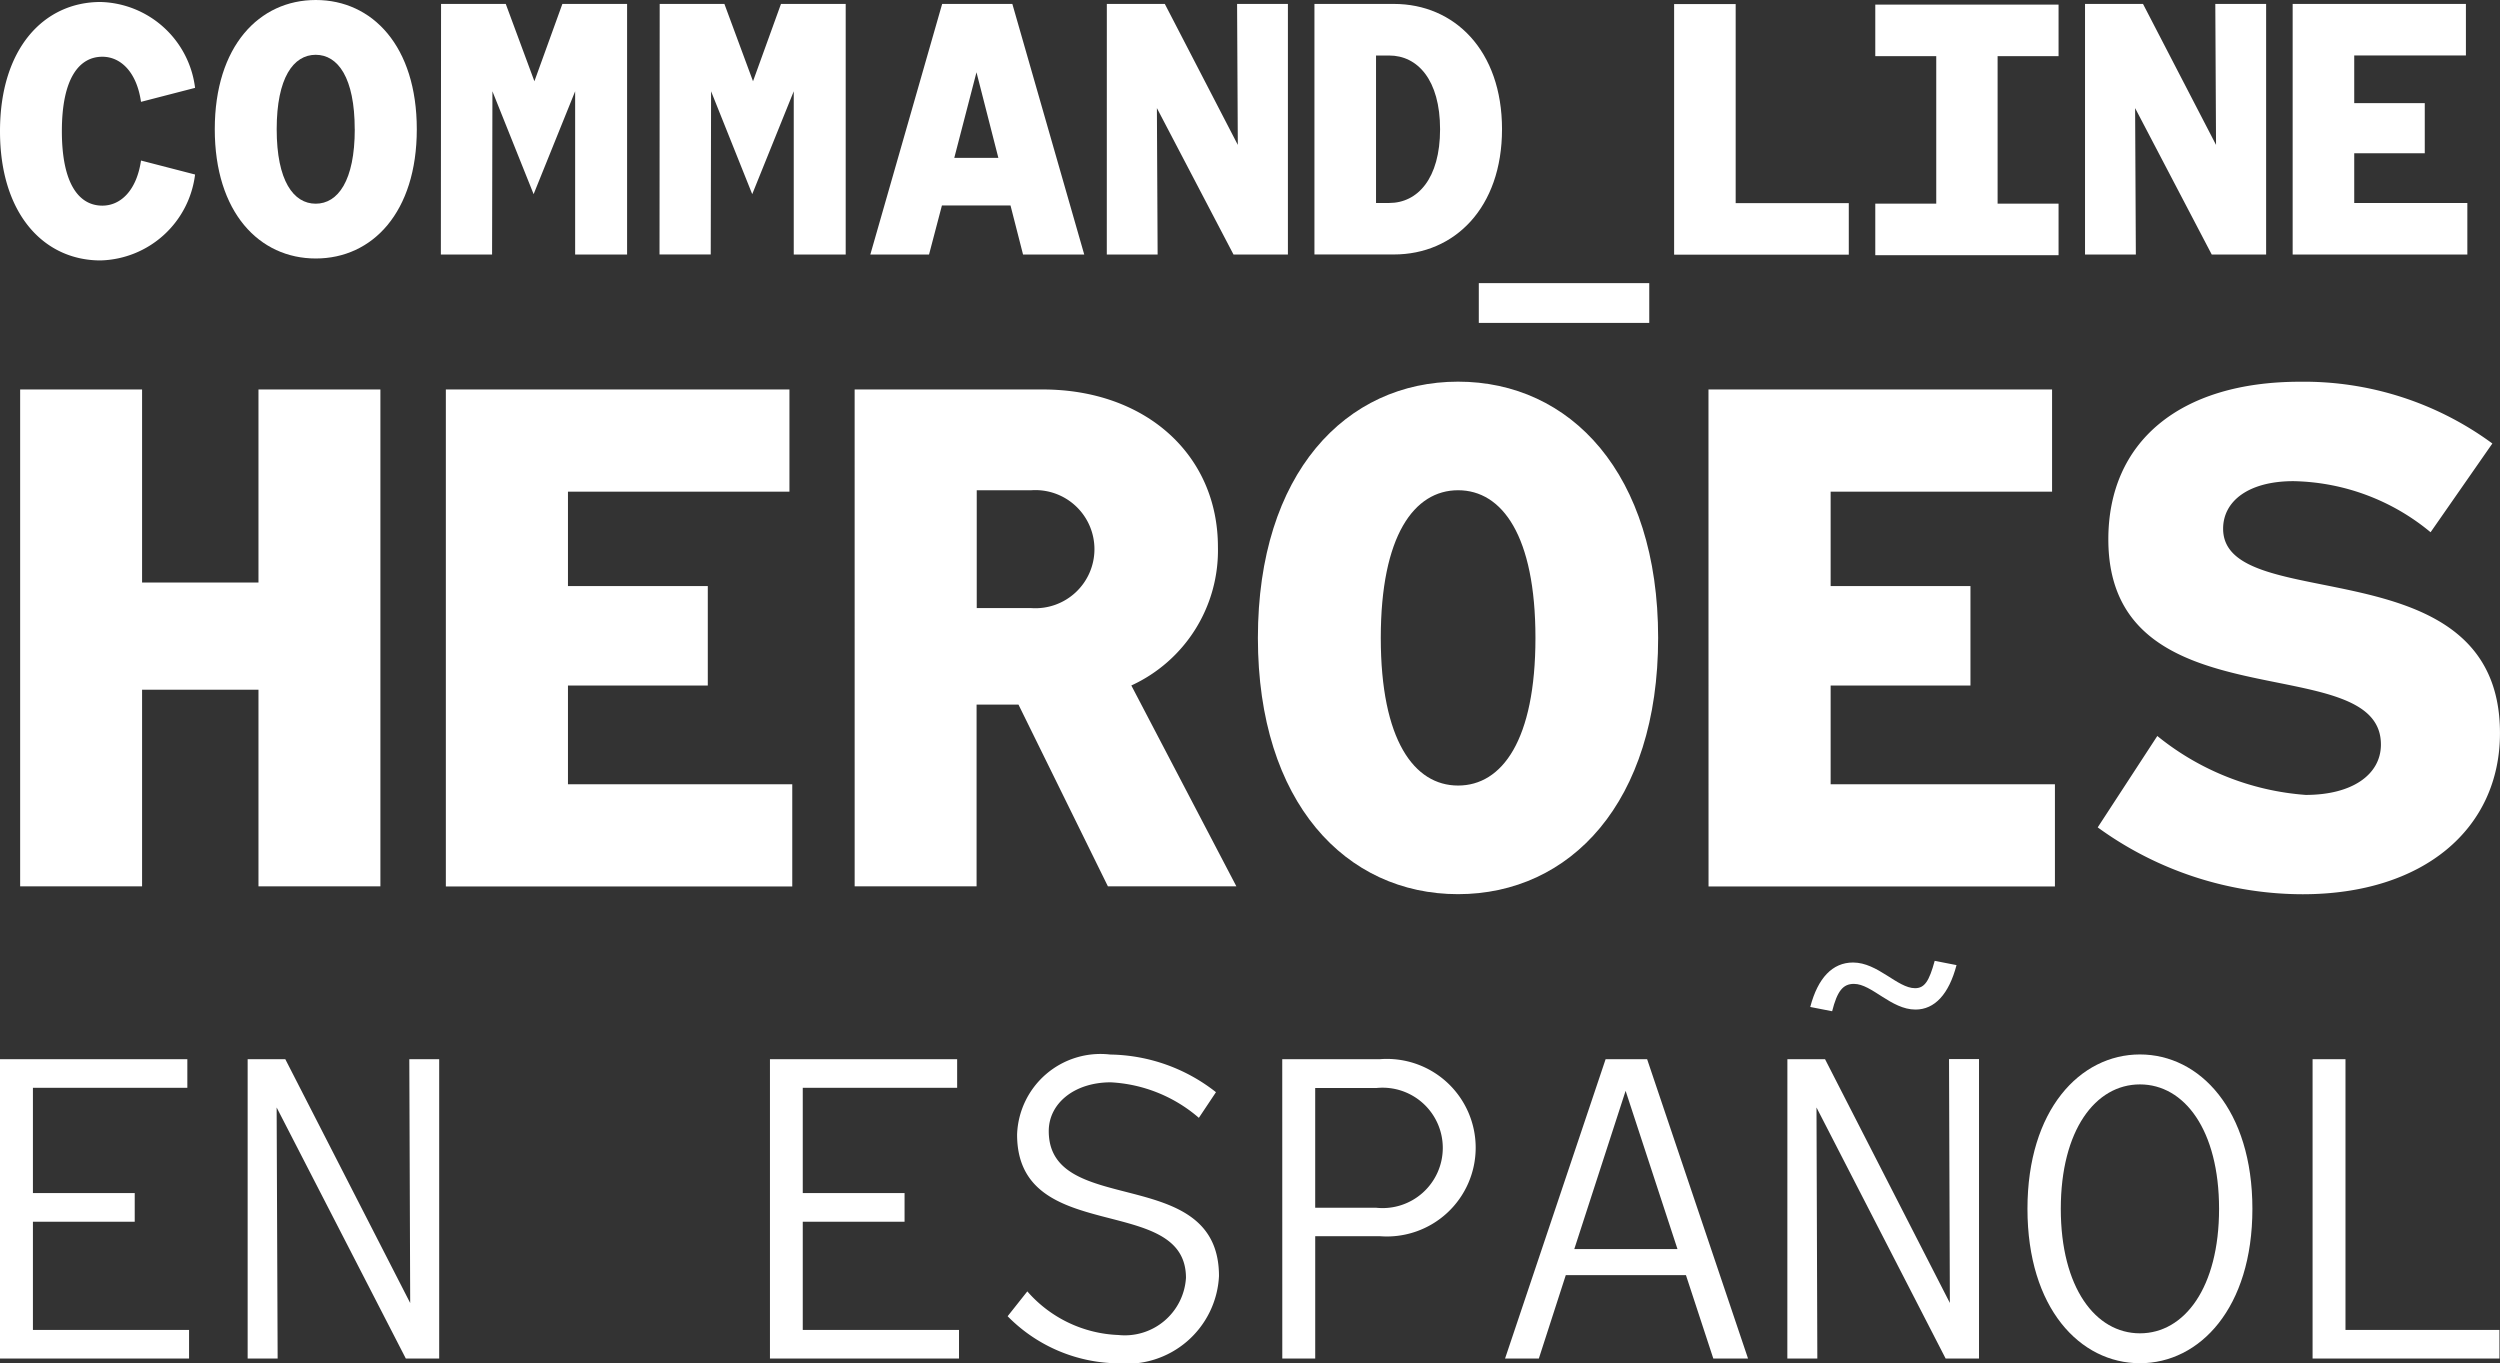
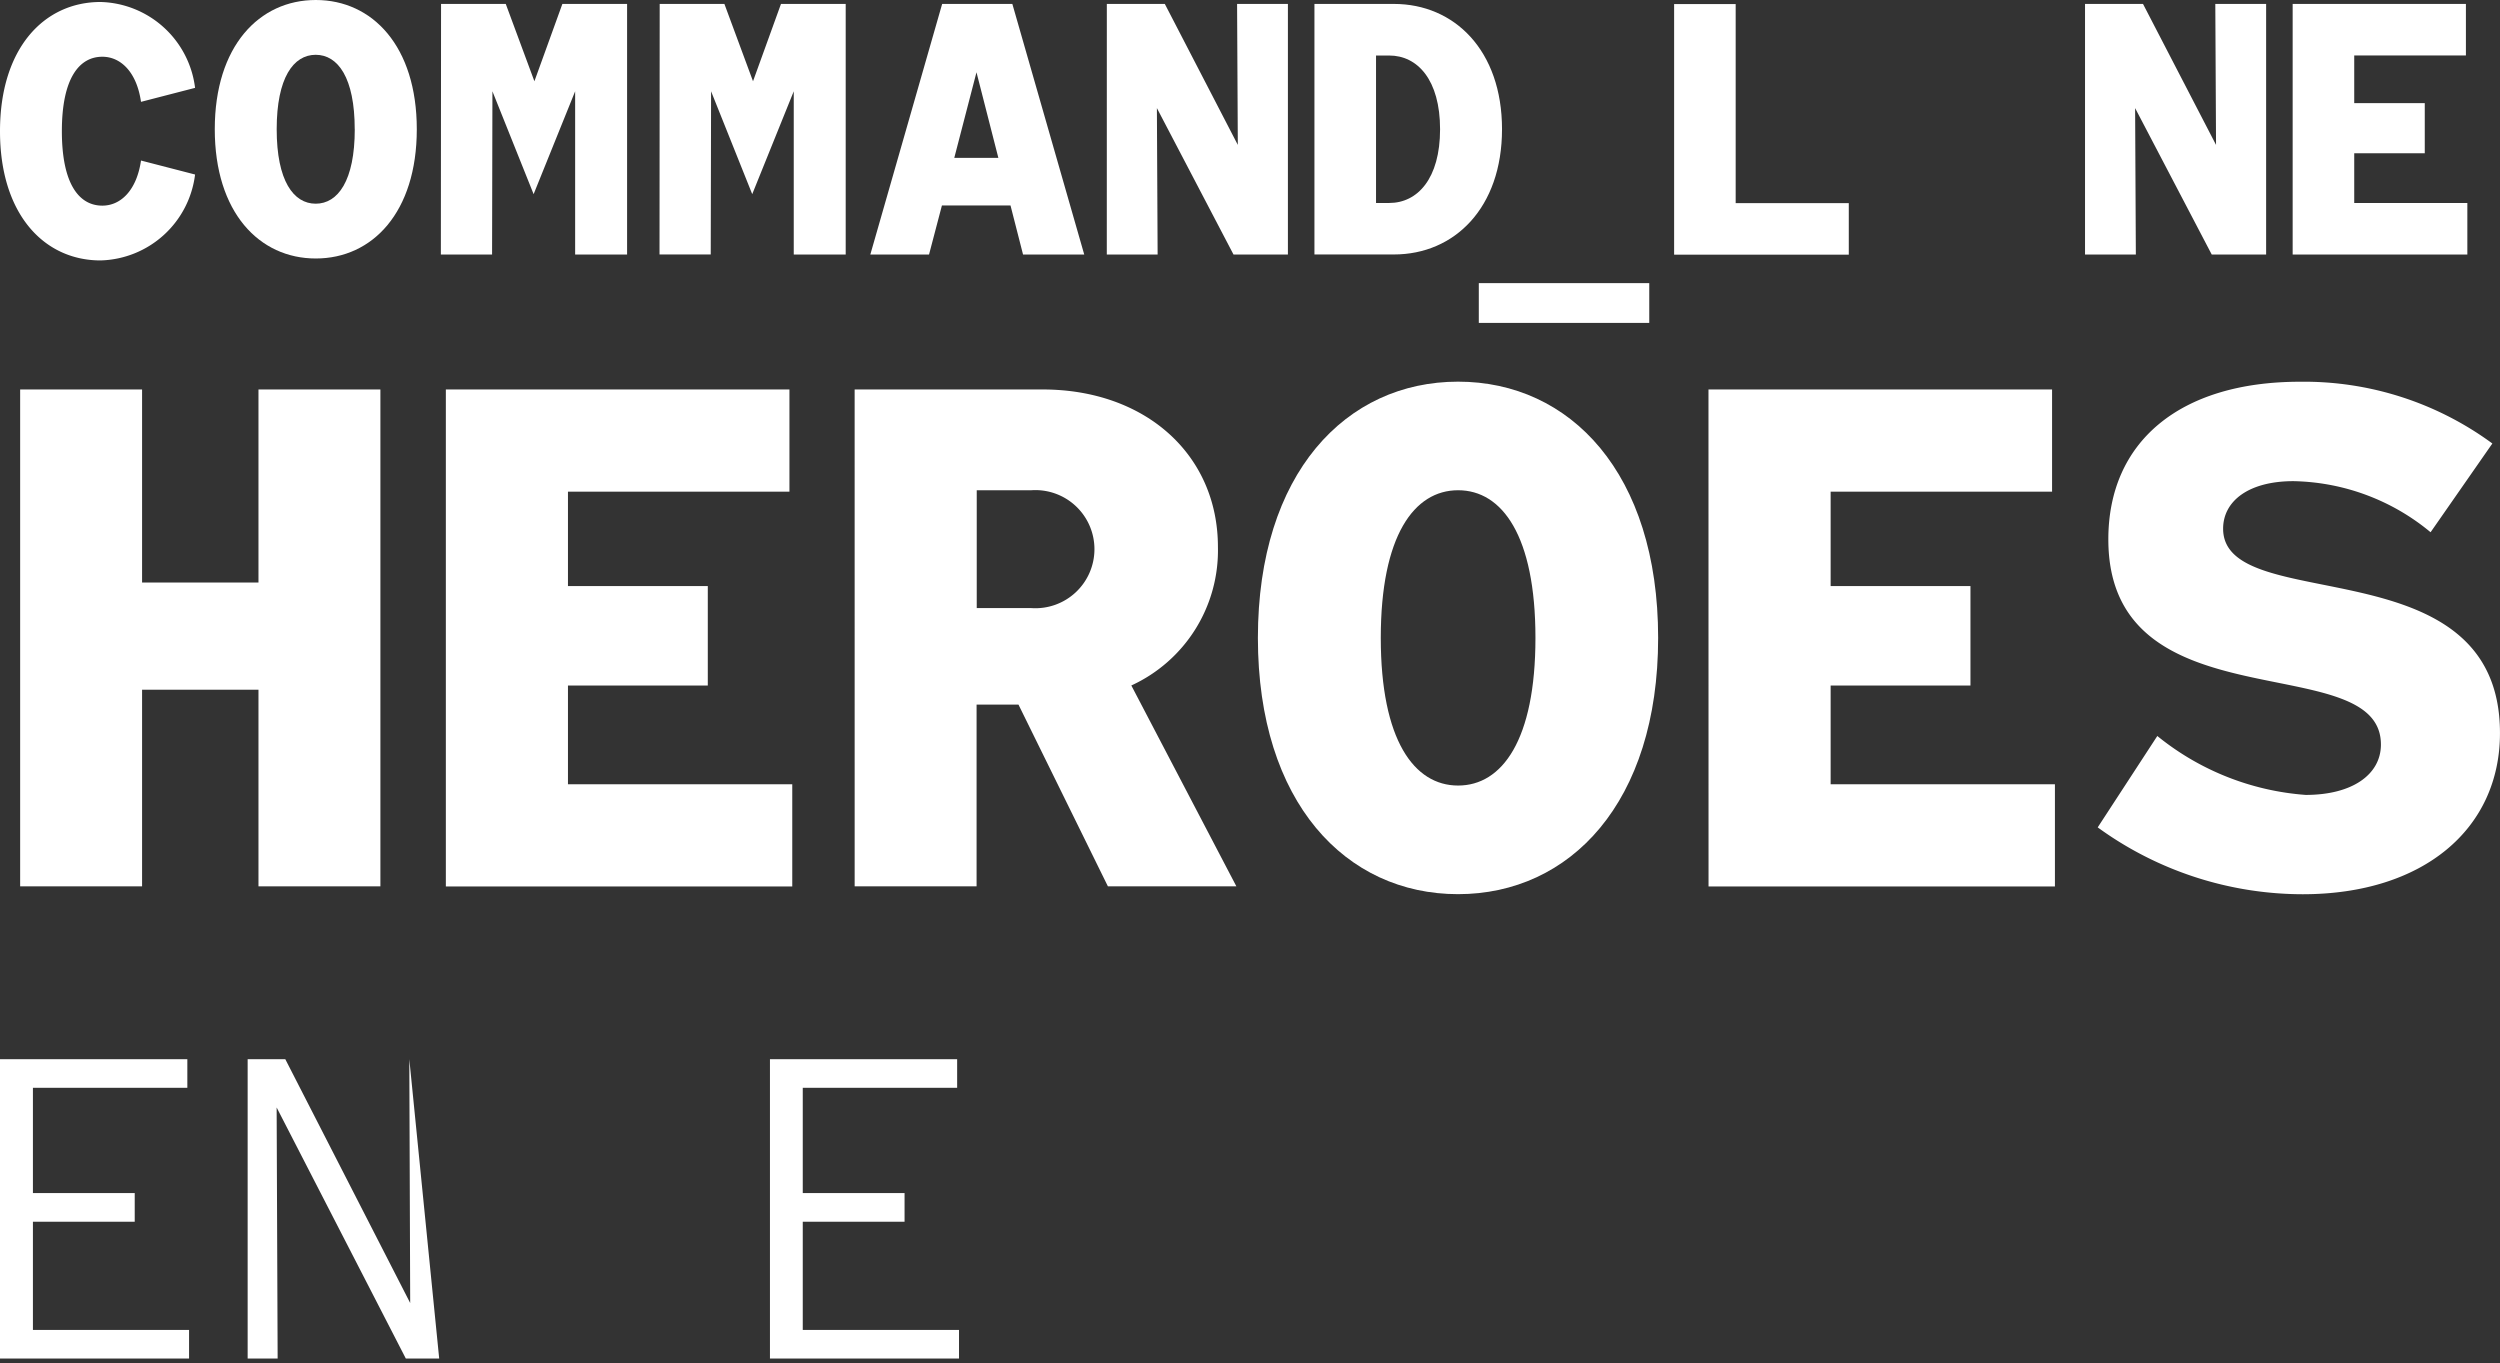
<svg xmlns="http://www.w3.org/2000/svg" width="158.4" height="86.376">
  <rect width="100%" height="100%" fill="#333333" stroke="none" />
  <defs>
    <clipPath id="a">
-       <path data-name="Rectangle 1442" fill="none" d="M0 0h158.368v25.5H0z" />
-     </clipPath>
+       </clipPath>
  </defs>
  <g data-name="En Espanol logo">
    <g fill="#fff">
      <path data-name="Path 14279" d="M0 8.315C0 3.052 2.791.126 6.373.126a6.2 6.2 0 0 1 5.987 5.441l-3.426.886c-.273-1.9-1.294-2.858-2.45-2.858-1.448 0-2.564 1.337-2.564 4.717s1.111 4.717 2.564 4.717c1.156 0 2.173-.954 2.45-2.858l3.426.886a6.2 6.2 0 0 1-5.987 5.444C2.791 16.501 0 13.575 0 8.315Z" />
      <path data-name="Path 14280" d="M13.608 8.189c0-5.263 2.813-8.189 6.4-8.189s6.4 2.926 6.4 8.189-2.812 8.189-6.4 8.189-6.4-2.929-6.4-8.189Zm8.867 0c0-3.266-1.065-4.717-2.472-4.717s-2.472 1.448-2.472 4.717 1.067 4.717 2.472 4.717 2.475-1.451 2.475-4.717Z" />
      <path data-name="Path 14281" d="M27.945.249h4.1l1.815 4.9 1.772-4.9h4.1v15.877h-3.291V5.784l-2.631 6.518-2.61-6.518-.022 10.342h-3.245Z" />
      <path data-name="Path 14282" d="M41.798.249h4.1l1.813 4.9 1.772-4.9h4.1v15.877h-3.291V5.784l-2.631 6.518-2.607-6.518-.022 10.339h-3.245Z" />
      <path data-name="Path 14283" d="M59.695.249h4.447l4.555 15.877H64.82l-.794-3.107H59.68l-.816 3.107h-3.72Zm3.561 9.753L61.87 4.58l-1.407 5.422Z" />
      <path data-name="Path 14284" d="M70.129.249h3.674l4.625 8.932-.046-8.932h3.22v15.877h-3.447l-4.854-9.277.046 9.277h-3.22Z" />
      <path data-name="Path 14285" d="M83.283.249h5.036c3.833 0 6.849 2.948 6.849 7.937s-3.016 7.937-6.849 7.937h-5.036Zm4.742 12.611c1.791 0 3.218-1.543 3.218-4.671s-1.429-4.671-3.218-4.671h-.84v9.345Z" />
      <path data-name="Path 14286" d="M93.697 17.939h10.8v2.52h-10.8Z" />
      <path data-name="Path 14287" d="M106.072.258h3.9v12.611h7.167v3.266h-11.067Z" />
-       <path data-name="Path 14288" d="M118.818 12.903h3.863V3.558h-3.863V.292h11.612v3.266h-3.862v9.345h3.862v3.266h-11.612Z" />
      <path data-name="Path 14289" d="M132.107.249h3.674l4.627 8.932-.046-8.932h3.22v15.877h-3.447l-4.854-9.277.046 9.277h-3.22Z" />
      <path data-name="Path 14290" d="M145.263.249h10.977v3.266h-7.076v3.018h4.469v3.176h-4.469v3.153h7.167v3.266h-11.068Z" />
      <path data-name="Path 14291" d="M1.277 24.677h7.725v12.232h7.375V24.677h7.725v31.482h-7.725V43.7H9.002v12.459H1.277Z" />
      <path data-name="Path 14292" d="M28.249 24.677h21.77v6.477H35.986v5.98h8.86v6.3h-8.86v6.257h14.212v6.477H28.249Z" />
      <path data-name="Path 14293" d="M54.15 24.677h11.918c6.477 0 11.1 4.1 11.1 9.985a9.414 9.414 0 0 1-5.487 8.77l6.656 12.727h-8.14l-5.666-11.515h-2.655v11.515h-7.725Zm11.2 13.852a3.742 3.742 0 1 0 0-7.467h-3.464v7.467Z" />
      <path data-name="Path 14294" d="M79.7 40.417c0-10.434 5.577-16.235 12.684-16.235s12.676 5.794 12.676 16.235-5.579 16.237-12.681 16.237S79.7 50.853 79.7 40.417Zm17.586 0c0-6.477-2.112-9.355-4.9-9.355s-4.9 2.88-4.9 9.355 2.112 9.355 4.9 9.355 4.9-2.878 4.9-9.355Z" />
      <path data-name="Path 14295" d="M108.249 24.677h21.77v6.477h-14.03v5.98h8.859v6.3h-8.859v6.257H130.2v6.477h-21.947Z" />
      <path data-name="Path 14296" d="m132.909 52.426 3.778-5.794a16.884 16.884 0 0 0 9.4 3.734c2.969 0 4.768-1.3 4.768-3.194 0-6.207-17.271-1.079-17.271-13 0-6.161 4.5-9.985 12.143-9.985a20.138 20.138 0 0 1 12.189 3.913l-3.914 5.623a13.986 13.986 0 0 0-8.691-3.237c-2.834 0-4.454 1.26-4.454 3.013 0 5.622 17.541.9 17.541 12.951 0 6.071-4.857 10.209-12.5 10.209a22.109 22.109 0 0 1-12.988-4.237Z" />
    </g>
    <g data-name="Group 1824">
      <path data-name="Path 14297" d="M0 67.109v18.97h11.979v-1.816H2.086v-6.854h6.45v-1.817h-6.45v-6.668h9.784v-1.815Z" fill="#fff" />
-       <path data-name="Path 14298" d="m25.934 67.109.056 15.45-7.914-15.45h-2.385v18.97h1.9l-.063-15.909 8.184 15.906h2.115V67.109Z" fill="#fff" />
+       <path data-name="Path 14298" d="m25.934 67.109.056 15.45-7.914-15.45h-2.385v18.97h1.9l-.063-15.909 8.184 15.906h2.115Z" fill="#fff" />
      <path data-name="Path 14299" d="M48.784 67.109v18.97h11.979v-1.816h-9.9v-6.854h6.45v-1.817h-6.45v-6.668h9.782v-1.815Z" fill="#fff" />
      <g data-name="Group 1823">
        <g data-name="Group 1822" clip-path="url(#a)" fill="#fff" transform="translate(0 60.876)">
          <path data-name="Path 14300" d="m63.845 22.518 1.246-1.572a8.063 8.063 0 0 0 5.772 2.764 3.882 3.882 0 0 0 4.28-3.621c0-5.42-10.7-1.977-10.7-9.079a5.287 5.287 0 0 1 5.907-5.07 11.064 11.064 0 0 1 6.694 2.385L75.96 9.95a9.27 9.27 0 0 0-5.581-2.25c-2.3 0-3.93 1.328-3.93 3.09 0 5.552 10.786 2.006 10.786 9.186a5.852 5.852 0 0 1-6.424 5.528 9.958 9.958 0 0 1-6.965-2.981" />
          <path data-name="Path 14301" d="M81.243 6.233h6.207a5.625 5.625 0 1 1 0 11.218h-4.118V25.2h-2.086Zm5.963 9.415a3.814 3.814 0 1 0 0-7.587h-3.875v7.587Z" />
          <path data-name="Path 14302" d="M101.732 6.233h2.629l6.395 18.97h-2.2l-1.734-5.285h-7.614l-1.707 5.284H95.36Zm4.553 12.032-3.286-10.026-3.252 10.026Z" />
-           <path data-name="Path 14303" d="M113.249 6.233h2.385l7.909 15.445-.053-15.45h1.9v18.973h-2.115l-8.182-15.907.053 15.906h-1.9Zm1.448-3.307c.483-1.842 1.41-2.817 2.711-2.817 1.572 0 2.817 1.627 3.928 1.627.6 0 .893-.435 1.246-1.733l1.383.27c-.483 1.842-1.383 2.817-2.6 2.817-1.545 0-2.764-1.627-3.9-1.627-.7 0-1.057.461-1.381 1.733Z" />
          <path data-name="Path 14304" d="M128.46 15.716c0-6.277 3.334-9.782 7.126-9.782s7.126 3.5 7.126 9.782-3.334 9.782-7.126 9.782-7.126-3.486-7.126-9.782m12.14 0c0-4.987-2.194-7.884-5.014-7.884s-5.014 2.9-5.014 7.884 2.194 7.887 5.014 7.887 5.014-2.9 5.014-7.887" />
          <path data-name="Path 14305" d="M146.525 6.233h2.085v17.154h9.755v1.816h-11.84Z" />
        </g>
      </g>
    </g>
  </g>
</svg>